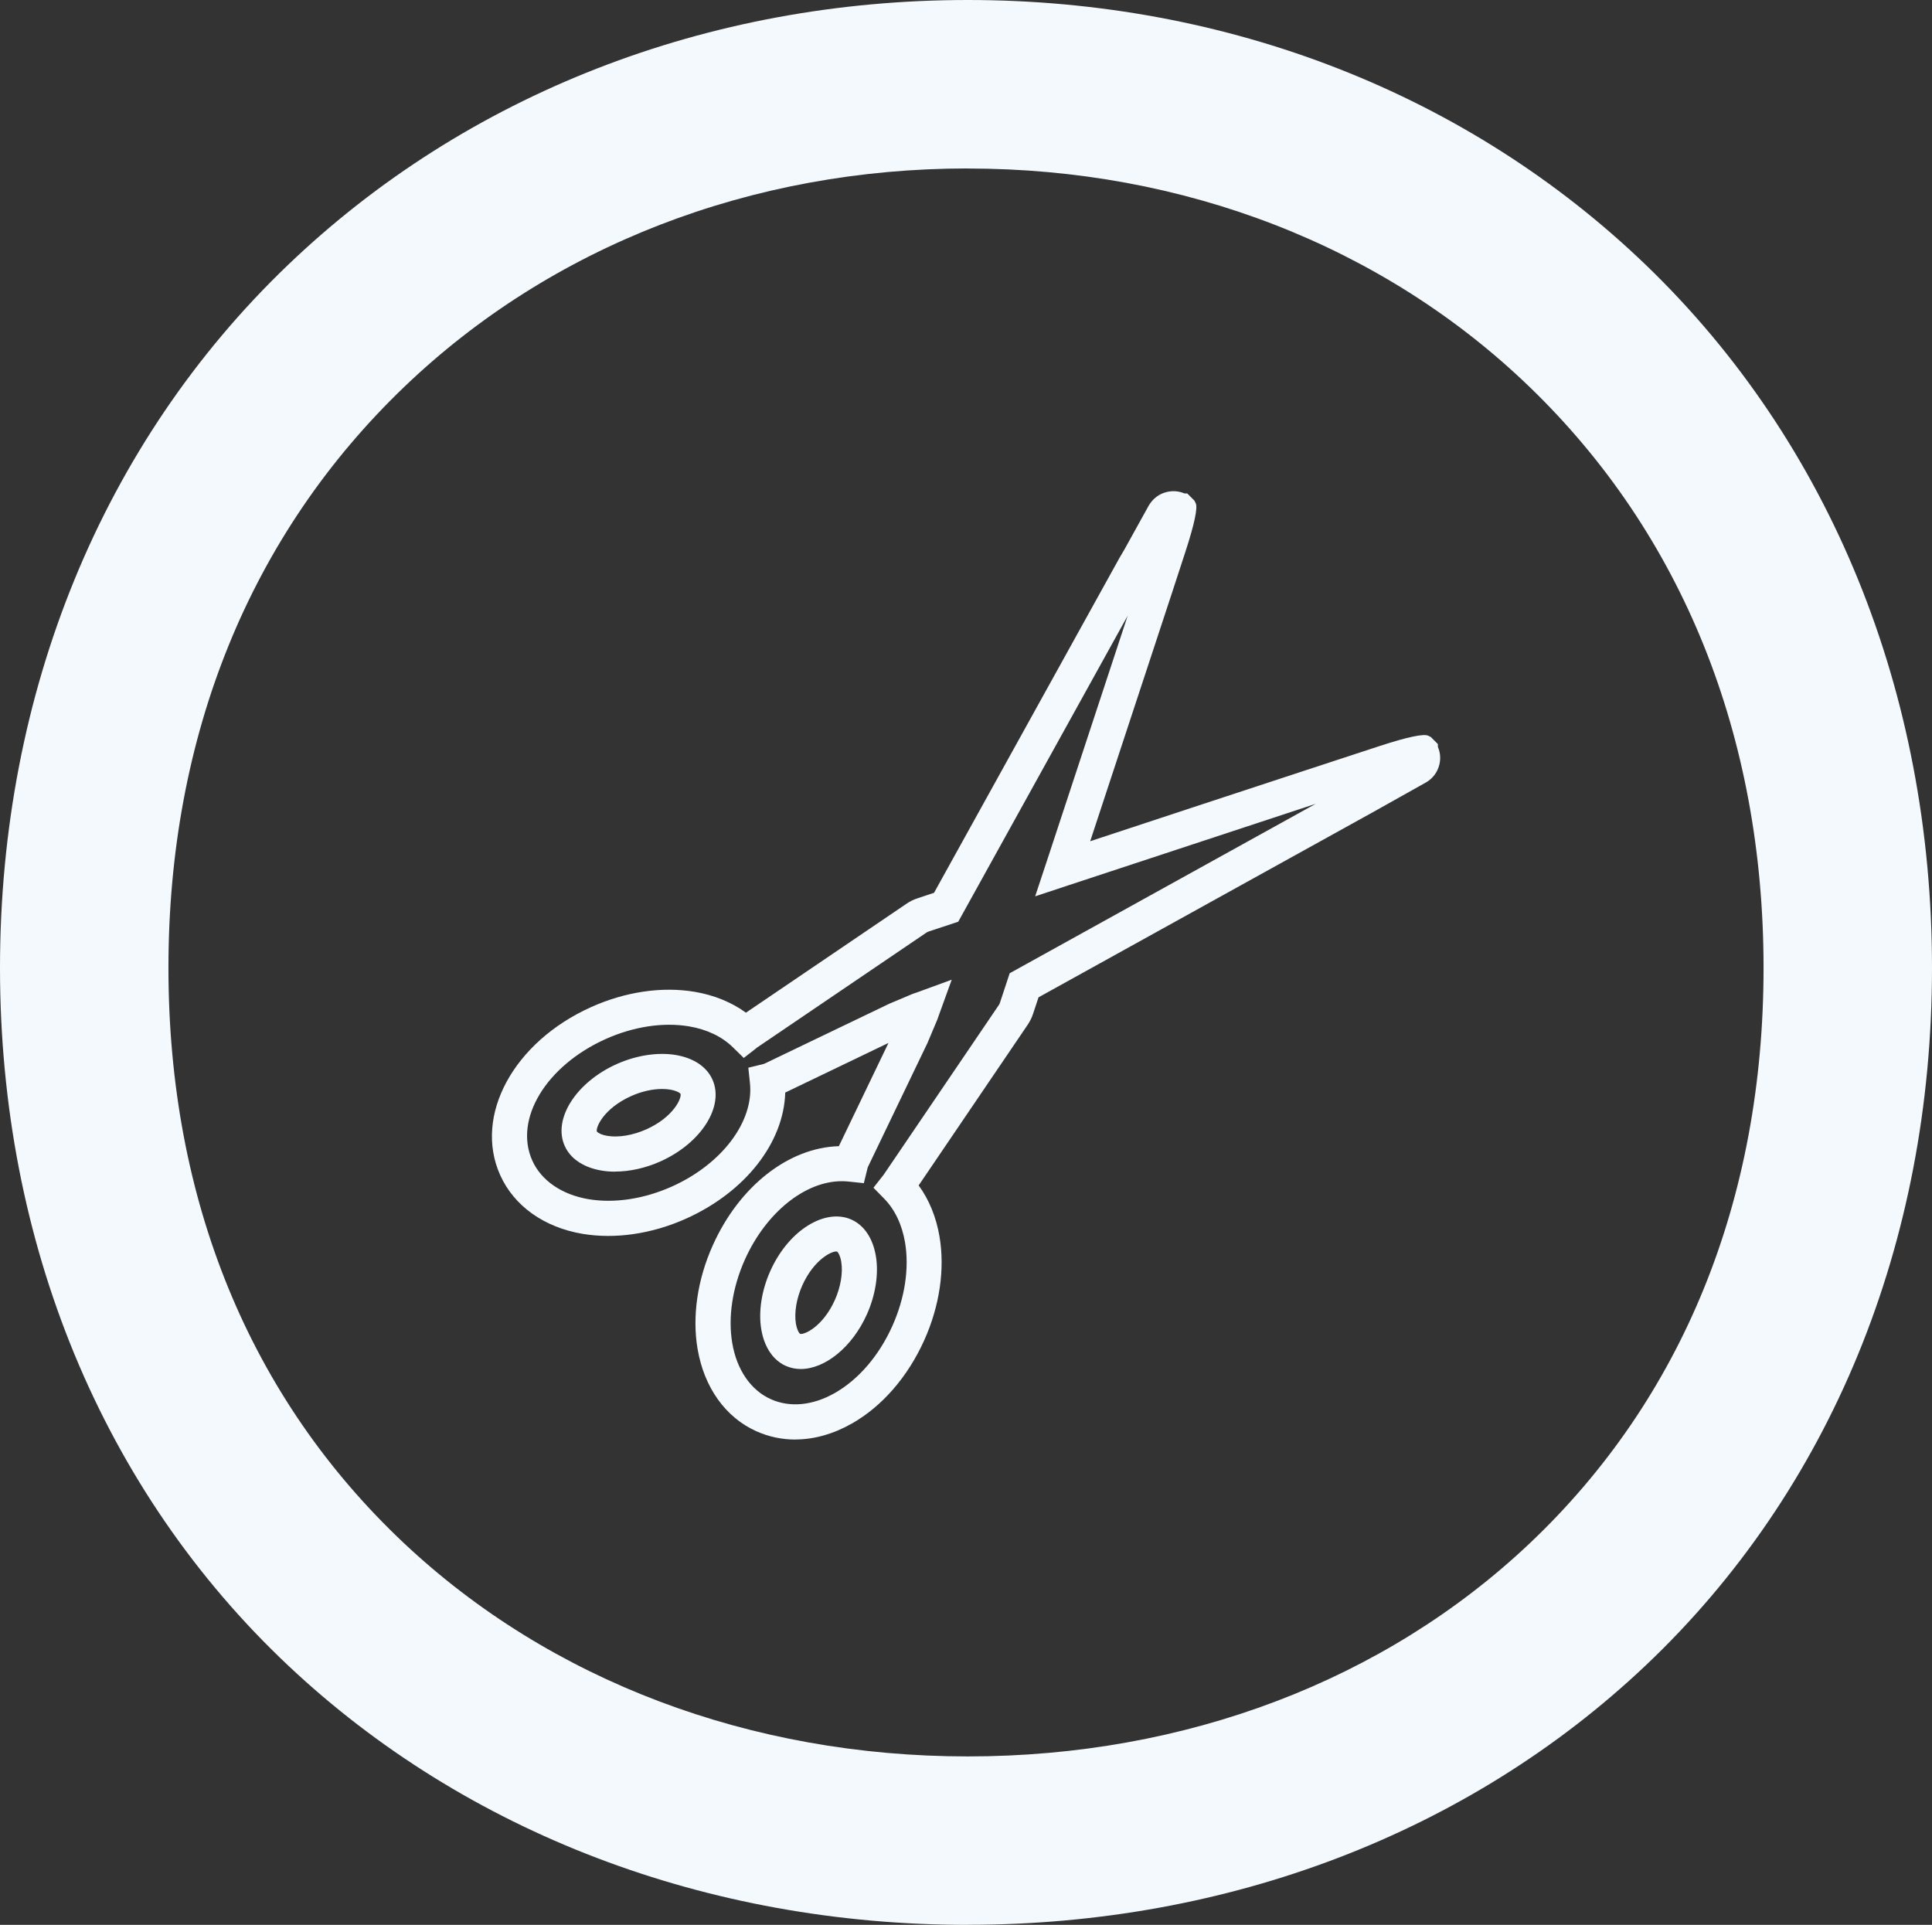
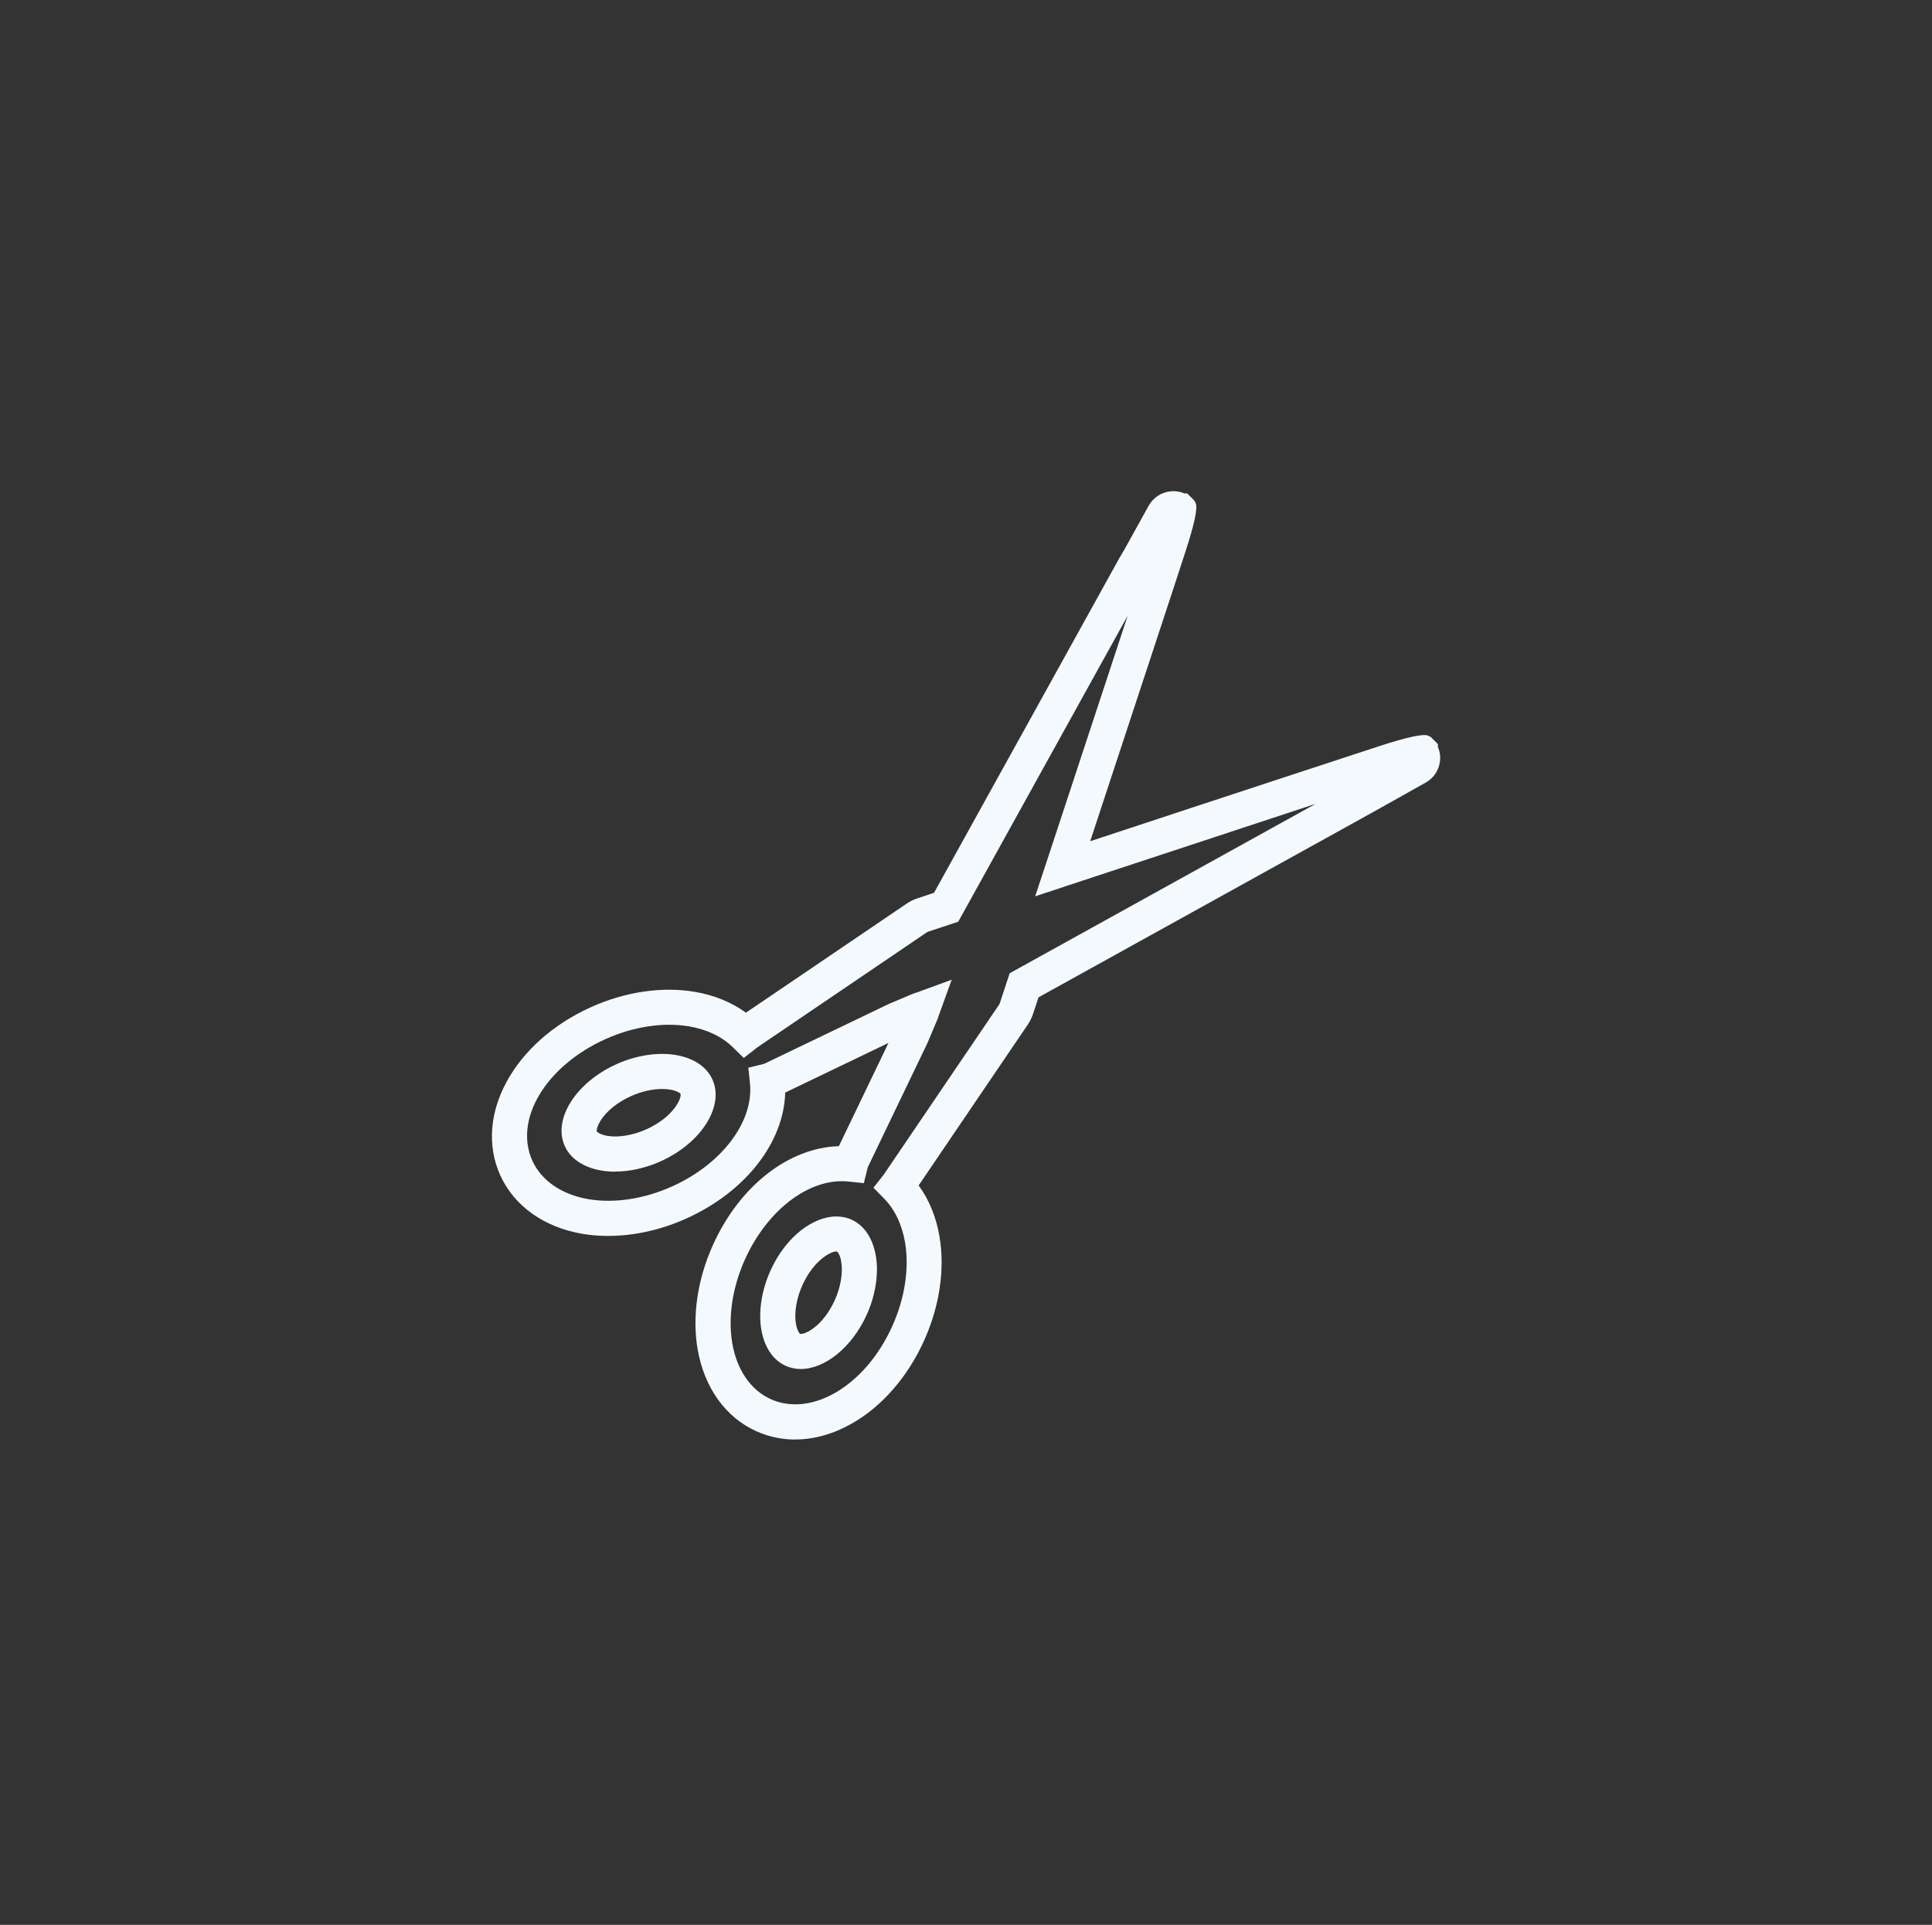
<svg xmlns="http://www.w3.org/2000/svg" id="Layer_1" data-name="Layer 1" viewBox="0 0 275.27 274.26">
  <rect x="0" y="0" width="275.27" height="274.26" fill="#333333" stroke="none" />
  <defs>
    <style>
      .cls-1 {
        fill: #f3f9fd;
      }
    </style>
  </defs>
-   <path class="cls-1" d="M137.89,274.26c-37.13,0-71.5-13.11-96.8-36.92C14.59,212.39,0,177.08,0,137.9S14.57,63.11,41.01,37.77C66.43,13.41,100.84,0,137.89,0s71.35,13.42,96.65,37.79c26.27,25.31,40.73,60.86,40.73,100.11s-14.49,74.5-40.81,99.41c-25.17,23.82-59.46,36.94-96.57,36.94ZM137.89,24c-30.83,0-59.34,11.04-80.27,31.1-21.99,21.07-33.62,49.71-33.62,82.8s11.6,61.3,33.54,81.96c20.83,19.6,49.36,30.4,80.35,30.4s59.38-10.79,80.07-30.37c21.79-20.63,33.31-48.97,33.31-81.98s-11.54-61.78-33.39-82.83c-20.8-20.04-49.21-31.07-79.99-31.07Z" />
  <g>
    <path class="cls-1" d="M113.32,205.11c-1.91,0-3.78-.39-5.55-1.18-4.4-1.97-7.45-6.25-8.38-11.73-.79-4.65-.02-9.9,2.17-14.77,3.8-8.47,10.84-13.92,17.96-14.12l7.07-14.71-14.71,7.07c-.2,7.11-5.65,14.15-14.12,17.96-4.87,2.19-10.11,2.95-14.77,2.17-5.48-.93-9.76-3.98-11.73-8.38-3.79-8.45,1.9-18.96,12.97-23.93,4.87-2.19,10.11-2.96,14.77-2.17,2.76.47,5.24,1.48,7.28,2.97l22.9-15.54c.48-.33,1-.58,1.55-.76l2.35-.78,26.41-47.7.73-1.24,3.46-6.25c.59-.99,1.47-1.65,2.52-1.91.87-.22,1.76-.15,2.57.2h.39l1.02,1.02.18.36q.48.96-1.47,6.95c-1.02,3.14-2.46,7.54-4.13,12.59-2.84,8.63-6.31,19.18-9.43,28.63,9.46-3.12,20-6.6,28.63-9.43,5.05-1.66,9.45-3.1,12.59-4.13q5.99-1.95,6.95-1.47l.36.18,1.01,1.01v.4c.35.82.42,1.7.2,2.56-.26,1.04-.92,1.92-1.84,2.47l-7.49,4.2-47.77,26.45-.78,2.35c-.18.55-.44,1.07-.76,1.55l-15.54,22.9c1.49,2.04,2.5,4.52,2.97,7.28.79,4.65.02,9.9-2.17,14.77-2.34,5.21-6.01,9.44-10.32,11.88-2.66,1.51-5.4,2.27-8.07,2.27ZM119.94,168.3c-5.23,0-10.79,4.45-13.81,11.17-1.78,3.98-2.42,8.2-1.8,11.89.64,3.81,2.65,6.73,5.5,8,2.72,1.22,5.95.91,9.1-.87,3.39-1.93,6.32-5.33,8.22-9.58h0c1.78-3.98,2.42-8.2,1.8-11.89-.43-2.53-1.45-4.68-2.97-6.23l-1.53-1.56,1.46-1.86,16.41-24.18c.06-.1.12-.2.15-.31l1.39-4.21,43.6-24.14c-8.58,2.82-20.5,6.75-35.26,11.62l-4.71,1.56,1.56-4.71c4.87-14.76,8.8-26.69,11.62-35.27l-24.14,43.6-4.21,1.39c-.11.04-.21.09-.31.15l-24.18,16.41s-.09.08-.14.12l-1.72,1.34-1.56-1.53c-1.55-1.52-3.7-2.54-6.22-2.97-3.69-.62-7.91.02-11.89,1.8-8.51,3.82-13.1,11.43-10.46,17.32,1.28,2.85,4.2,4.85,8,5.5,3.69.62,7.91-.02,11.89-1.8,7.13-3.2,11.71-9.27,11.12-14.76l-.23-2.17,2.12-.52c.09-.02.17-.05.25-.09l17.7-8.5,3.2-1.35c.18-.08.37-.14.55-.2l.13-.04,5.03-1.84-1.87,5.17c-.06.19-.12.38-.2.56l-1.39,3.3-8.45,17.59c-.04.08-.07.16-.09.25l-.52,2.12-2.17-.23c-.32-.03-.63-.05-.95-.05ZM125.84,167.45s0,.01-.01.02v-.02ZM125.94,167.32s0,0,0,0h0Z" />
    <path class="cls-1" d="M87.63,166.94c-.67,0-1.32-.05-1.95-.16-1.2-.2-2.9-.71-4.15-1.96-.46-.46-.82-.98-1.07-1.55-1.72-3.82,1.61-9.06,7.41-11.66,2.79-1.25,5.86-1.72,8.42-1.29,2.54.43,4.4,1.67,5.22,3.5,1.72,3.83-1.61,9.06-7.41,11.66h0c-2.11.95-4.38,1.45-6.47,1.45ZM94.34,155.16c-1.37,0-2.95.35-4.41,1.01-3.92,1.76-5.08,4.48-4.89,5.06.22.23.7.48,1.49.61,1.58.27,3.65-.08,5.54-.92,3.92-1.76,5.08-4.48,4.89-5.06-.04-.1-.49-.44-1.49-.61-.35-.06-.73-.09-1.12-.09Z" />
    <path class="cls-1" d="M114.09,195.06c-.74,0-1.47-.15-2.14-.45-.57-.25-1.08-.61-1.54-1.07-1.24-1.24-1.74-2.92-1.94-4.11-.43-2.53.04-5.57,1.28-8.33,1.18-2.64,2.95-4.85,4.99-6.24,2.27-1.55,4.66-1.95,6.57-1.09,1.82.82,3.05,2.66,3.48,5.18.43,2.53-.04,5.57-1.28,8.33-2.12,4.72-6,7.78-9.42,7.78ZM114,190.05c.59.16,3.24-1.02,4.95-4.82.83-1.86,1.17-3.89.91-5.45-.16-.97-.5-1.41-.6-1.45-.57-.17-3.23,1-4.95,4.82-.83,1.86-1.17,3.89-.91,5.45.13.77.38,1.24.55,1.41l.05.04Z" />
  </g>
</svg>